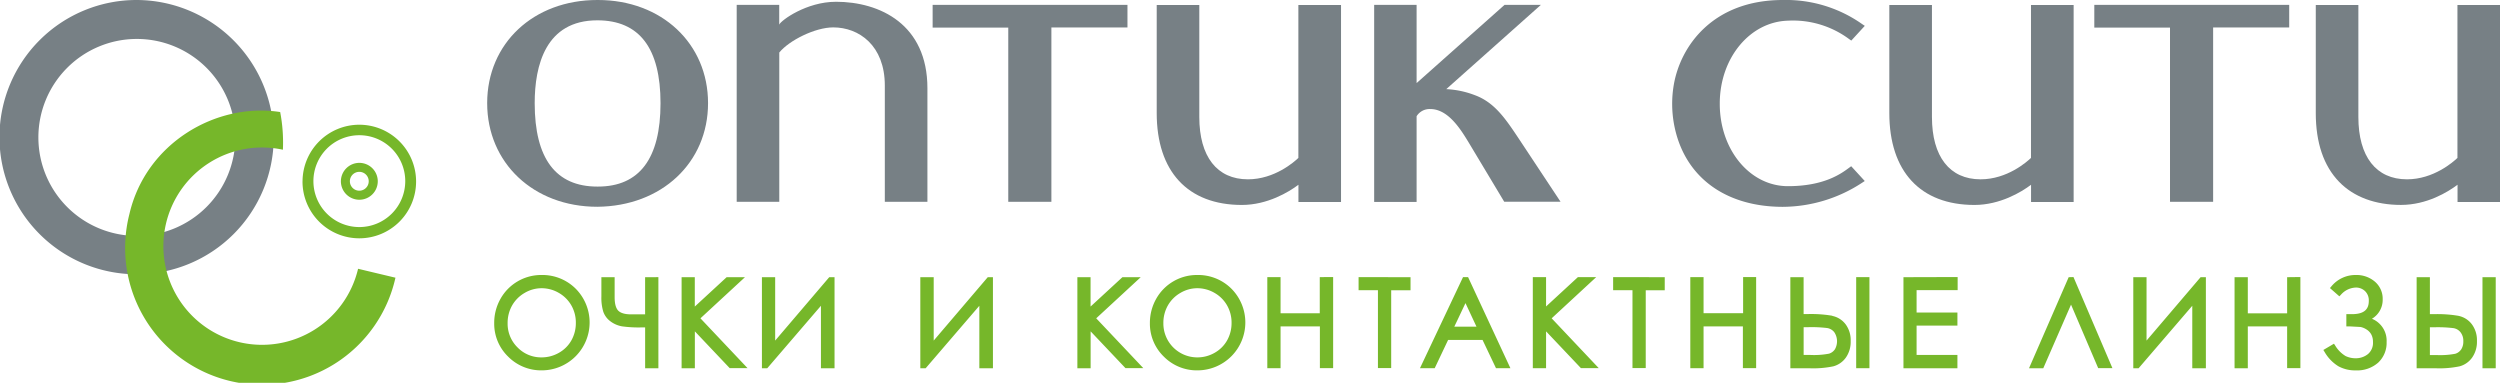
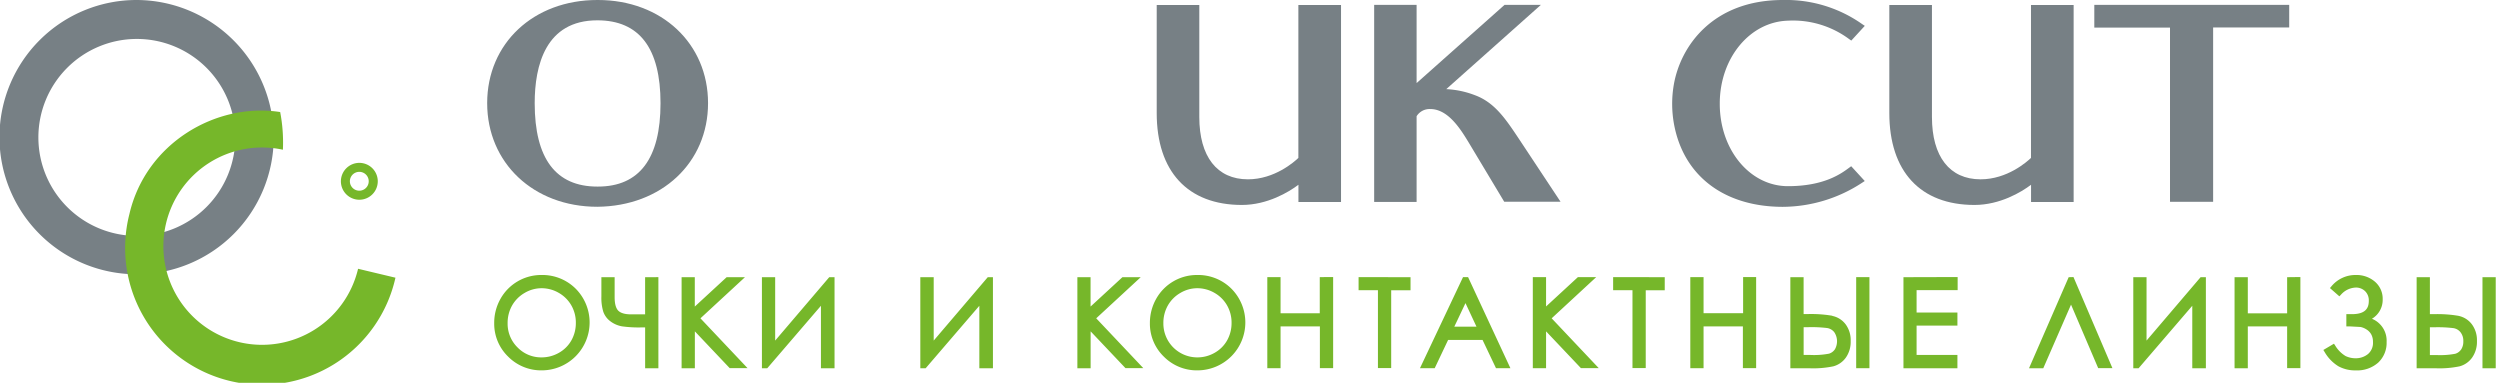
<svg xmlns="http://www.w3.org/2000/svg" id="Слой_1" data-name="Слой 1" viewBox="0 0 795.92 121.87">
  <defs>
    <style>.cls-1{fill:#778085;}.cls-1,.cls-2{fill-rule:evenodd;}.cls-2{fill:#76b72a;}</style>
  </defs>
  <title>logo_opticsiti</title>
  <path class="cls-1" d="M45.66,88.1A31.35,31.35,0,1,1,76.92,56.66,31.38,31.38,0,0,1,45.66,88.1m0-75.1A43.66,43.66,0,1,0,89.15,56.66,43.79,43.79,0,0,0,45.66,13Z" transform="translate(-2 -13)" />
-   <path class="cls-2" d="M101.78,70.71A14.62,14.62,0,1,1,116.4,85.29a14.62,14.62,0,0,1-14.62-14.58m-3.47,0a18.08,18.08,0,1,0,18.08-18A18.08,18.08,0,0,0,98.32,70.71Z" transform="translate(-2 -13)" />
  <path class="cls-2" d="M113.39,70.71a3,3,0,1,1,3,3,3,3,0,0,1-3-3m-2.86,0a5.87,5.87,0,1,0,5.87-5.86A5.88,5.88,0,0,0,110.53,70.71Z" transform="translate(-2 -13)" />
  <path class="cls-2" d="M116,98.57a31.41,31.41,0,1,1-23.93-37.9,51.86,51.86,0,0,0-.87-12c-20.43-3.15-42.79,9.95-48,32.48a43.55,43.55,0,1,0,84.7,20.26Z" transform="translate(-2 -13)" />
  <path class="cls-2" d="M785.53,124.28h0a3.44,3.44,0,0,1-1.86,1.35,25.65,25.65,0,0,1-5.85.41H775.6v-8.85h1.6a41.11,41.11,0,0,1,5.92.28,3.61,3.61,0,0,1,2.23,1.31,4.39,4.39,0,0,1,.89,2.87,4.54,4.54,0,0,1-.7,2.63m-.78-10.72a40.16,40.16,0,0,0-7.91-.54H775.6V101.25h-4.22v29h6.21a31.17,31.17,0,0,0,7.45-.62,7.14,7.14,0,0,0,4-2.78,8.7,8.7,0,0,0,1.54-5.27,8.49,8.49,0,0,0-1.59-5.3A7.08,7.08,0,0,0,784.75,113.57Zm7.58-12.31v29h4.22v-29Zm-35.19,13.23a7,7,0,0,0,3.42-6.2,7.14,7.14,0,0,0-2.47-5.6,9,9,0,0,0-6.1-2.13,9.9,9.9,0,0,0-7.75,3.61l-.47.55,3,2.63.49-.5a6.6,6.6,0,0,1,4.7-2.29,4.13,4.13,0,0,1,3,1.15,4.08,4.08,0,0,1,1.18,3.11c0,2.87-1.72,4.21-5.42,4.21H749v3.9h1.21l3.32.18a5.7,5.7,0,0,1,1.89.79,4.29,4.29,0,0,1,1.52,1.59,4.86,4.86,0,0,1,.54,2.35,4.69,4.69,0,0,1-1.58,3.88,6.14,6.14,0,0,1-4,1.35,7.29,7.29,0,0,1-3.16-.72,9.66,9.66,0,0,1-3.3-3.35l-.38-.57-3.38,2,.4.64a12.86,12.86,0,0,0,4.38,4.54,11.07,11.07,0,0,0,5.51,1.32,10.13,10.13,0,0,0,7.18-2.48,8.61,8.61,0,0,0,2.67-6.56A7.54,7.54,0,0,0,757.14,114.48Zm-27-13.23v11.5H717.63v-11.5h-4.22v29h4.22V116.92h12.52v13.28h4.22v-29Zm-27.55,0-17.21,20.18V101.25h-4.22v29h1.68l17.1-19.9v19.9h4.33v-29Zm-42,0-12.63,29h4.54l8.84-20.27L670,130.21h4.53l-12.4-29Zm-52.6,0v29h17.18V126h-13v-9.34h13v-4.17h-13v-7.12h13.07v-4.17Zm-21.86,23h0a3.44,3.44,0,0,1-1.86,1.35,25.62,25.62,0,0,1-5.85.41h-2.21v-8.85h1.6a41.18,41.18,0,0,1,5.92.28,3.62,3.62,0,0,1,2.23,1.32,5.19,5.19,0,0,1,.18,5.5Zm-.77-10.72a40.23,40.23,0,0,0-7.91-.54h-1.25V101.25h-4.22v29h6.21a31.21,31.21,0,0,0,7.46-.62,7.19,7.19,0,0,0,4-2.78,8.73,8.73,0,0,0,1.54-5.27,8.5,8.5,0,0,0-1.59-5.3A7.09,7.09,0,0,0,585.32,113.57Zm7.58-12.31v29h4.22v-29Zm-36,0v11.5H544.36v-11.5h-4.22v29h4.22V116.92h12.52v13.28h4.22v-29Zm-41.38,0v4.17h6.16v24.79h4.22V105.42H532v-4.17Zm-5.38,0h-5.83l-10.14,9.35v-9.35h-4.22v29h4.22V118.49l11.1,11.72H511l-15-15.87ZM465,117l.83-1.73,2.73-5.77,3.51,7.51Zm4.17-15.77h-1.39l-13.71,29h4.69l4.27-9H474l4.28,9h4.59l-13.48-29Zm-34.64,0v4.17h6.16v24.79h4.22V105.42h6.16v-4.17Zm-12.36,0v11.5H409.69v-11.5h-4.22v29h4.22V116.92h12.52v13.28h4.22v-29ZM392.7,121.32a10.39,10.39,0,0,1-4,4,10.94,10.94,0,0,1-5.53,1.46,10.79,10.79,0,0,1-10.79-10.9,11.26,11.26,0,0,1,1.43-5.63,10.78,10.78,0,0,1,4-4,10.57,10.57,0,0,1,5.38-1.49,10.89,10.89,0,0,1,5.48,1.49,10.66,10.66,0,0,1,4,4,11,11,0,0,1,1.42,5.55A11.26,11.26,0,0,1,392.7,121.32Zm-9.61-20.77a14.84,14.84,0,0,0-13,7.59,15.52,15.52,0,0,0-2,7.71,14.58,14.58,0,0,0,4.41,10.66,14.78,14.78,0,0,0,10.82,4.4,15.25,15.25,0,0,0,10.72-26A15,15,0,0,0,383.09,100.55Zm-17.92.7h-5.83l-10.14,9.35v-9.35H345v29h4.22V118.49l11.1,11.72H366l-15-15.87Zm-48.7,0-17.21,20.18V101.25H295v29h1.69l17.1-19.9v19.9h4.33v-29Zm-50.47,0-17.21,20.18V101.25h-4.22v29h1.69l17.1-19.9v19.9h4.33v-29Zm-26.83,0h-5.83l-10.14,9.35v-9.35H219v29h4.22V118.49l11.1,11.72H240l-15-15.87Zm-31.79,0v11.83h-4.47c-1.93,0-3.3-.4-4.07-1.17s-1.16-2.23-1.16-4.32v-6.34h-4.22v6.19a15.38,15.38,0,0,0,.59,4.75,6.46,6.46,0,0,0,2.29,3.11,8.62,8.62,0,0,0,3.69,1.6,38.68,38.68,0,0,0,6.12.34h1.24v13h4.22v-29Zm-23.44,20.07a10.38,10.38,0,0,1-4,4,11,11,0,0,1-5.53,1.46,10.45,10.45,0,0,1-7.63-3.16,10.55,10.55,0,0,1-3.17-7.74,11.26,11.26,0,0,1,1.43-5.63,10.76,10.76,0,0,1,4-4,10.58,10.58,0,0,1,5.39-1.49,10.85,10.85,0,0,1,5.48,1.49,10.7,10.7,0,0,1,4,4,11,11,0,0,1,1.42,5.55A11.21,11.21,0,0,1,183.94,121.32Zm-9.6-20.77a14.84,14.84,0,0,0-13,7.59,15.49,15.49,0,0,0-2,7.71,14.56,14.56,0,0,0,4.41,10.66,14.78,14.78,0,0,0,10.81,4.4,15.25,15.25,0,0,0,10.72-26A15,15,0,0,0,174.34,100.55Z" transform="translate(-2 -13)" />
  <path class="cls-1" d="M212.29,45.86c0,17.61-6.71,26.54-19.94,26.54h-.18c-13.23,0-19.94-8.93-19.94-26.54,0-12,3.46-26.39,19.94-26.39,13.41,0,20.12,8.88,20.12,26.39M192.35,13h-.18c-20.32,0-35.07,13.81-35.07,32.83s14.75,33,35.07,33c20.5-.18,35.25-14.06,35.25-33S212.68,13,192.35,13Z" transform="translate(-2 -13)" />
-   <path class="cls-1" d="M268.08,13.57c-9.27,0-17.4,5.87-18,7.27V14.56H236.54V77.25H250.1V29.72c3.11-3.83,11.38-8,17.18-8,8.17,0,16.42,5.73,16.42,18.53v37h13.56V41.08c0-20.29-15.07-27.52-29.18-27.52" transform="translate(-2 -13)" />
  <path class="cls-1" d="M415.36,14.6V63.28c-1.3,1.25-7.58,6.81-16.06,6.81-9.84,0-15.48-7.23-15.48-19.84V14.6H370.26V49c0,18.58,9.88,29.25,27.12,29.25,8.1,0,14.93-4.1,18-6.43V77.3h13.56V14.6Z" transform="translate(-2 -13)" />
  <path class="cls-1" d="M648.6,14.6V63.28c-1.3,1.25-7.57,6.81-16.05,6.81-9.84,0-15.48-7.23-15.48-19.84V14.6H603.5V49c0,18.58,9.88,29.25,27.12,29.25,8.1,0,14.93-4.1,18-6.43V77.3h13.56V14.6Z" transform="translate(-2 -13)" />
-   <path class="cls-1" d="M784.37,14.6V63.28c-1.3,1.25-7.58,6.81-16.06,6.81-9.84,0-15.48-7.23-15.48-19.84V14.6H739.27V49c0,9.44,2.51,16.81,7.44,21.9,4.66,4.8,11.47,7.34,19.69,7.34s14.93-4.1,18-6.43V77.3h13.56V14.6Z" transform="translate(-2 -13)" />
-   <path class="cls-1" d="M298.92,14.55v7.24H323c0,1.63,0,55.46,0,55.46h13.73s0-53.87,0-55.5l24.22,0V14.55Z" transform="translate(-2 -13)" />
  <path class="cls-1" d="M668.76,14.55v7.24h24.1c0,1.63,0,55.46,0,55.46h13.73s0-53.87,0-55.5l24.22,0V14.55Z" transform="translate(-2 -13)" />
  <path class="cls-1" d="M485.83,57.59c-4.44-6.68-7.94-12-14.39-14.33a29,29,0,0,0-9-1.88l30.13-26.83H481L453,39.45V14.54H439.49V77.29H453V50a4.86,4.86,0,0,1,4.39-2.28c5.72,0,9.74,6.62,12.15,10.58l11.35,18.92h17.93Z" transform="translate(-2 -13)" />
  <path class="cls-1" d="M591.36,65.92l-.61.45c-2.58,1.92-8,5.9-19.53,5.9-12,0-21.58-11.39-21.7-25.93v-.66c.13-14.37,9.67-25.76,21.73-26.1a30,30,0,0,1,19.53,5.92l.61.42,4.3-4.69-.81-.54A42.09,42.09,0,0,0,569.62,13C547.39,13,537,27.58,534.87,40.06a36,36,0,0,0,.1,12.57c3.07,16.42,16,26.22,34.66,26.22a46.34,46.34,0,0,0,25.22-7.68l.83-.54Z" transform="translate(-2 -13)" />
</svg>